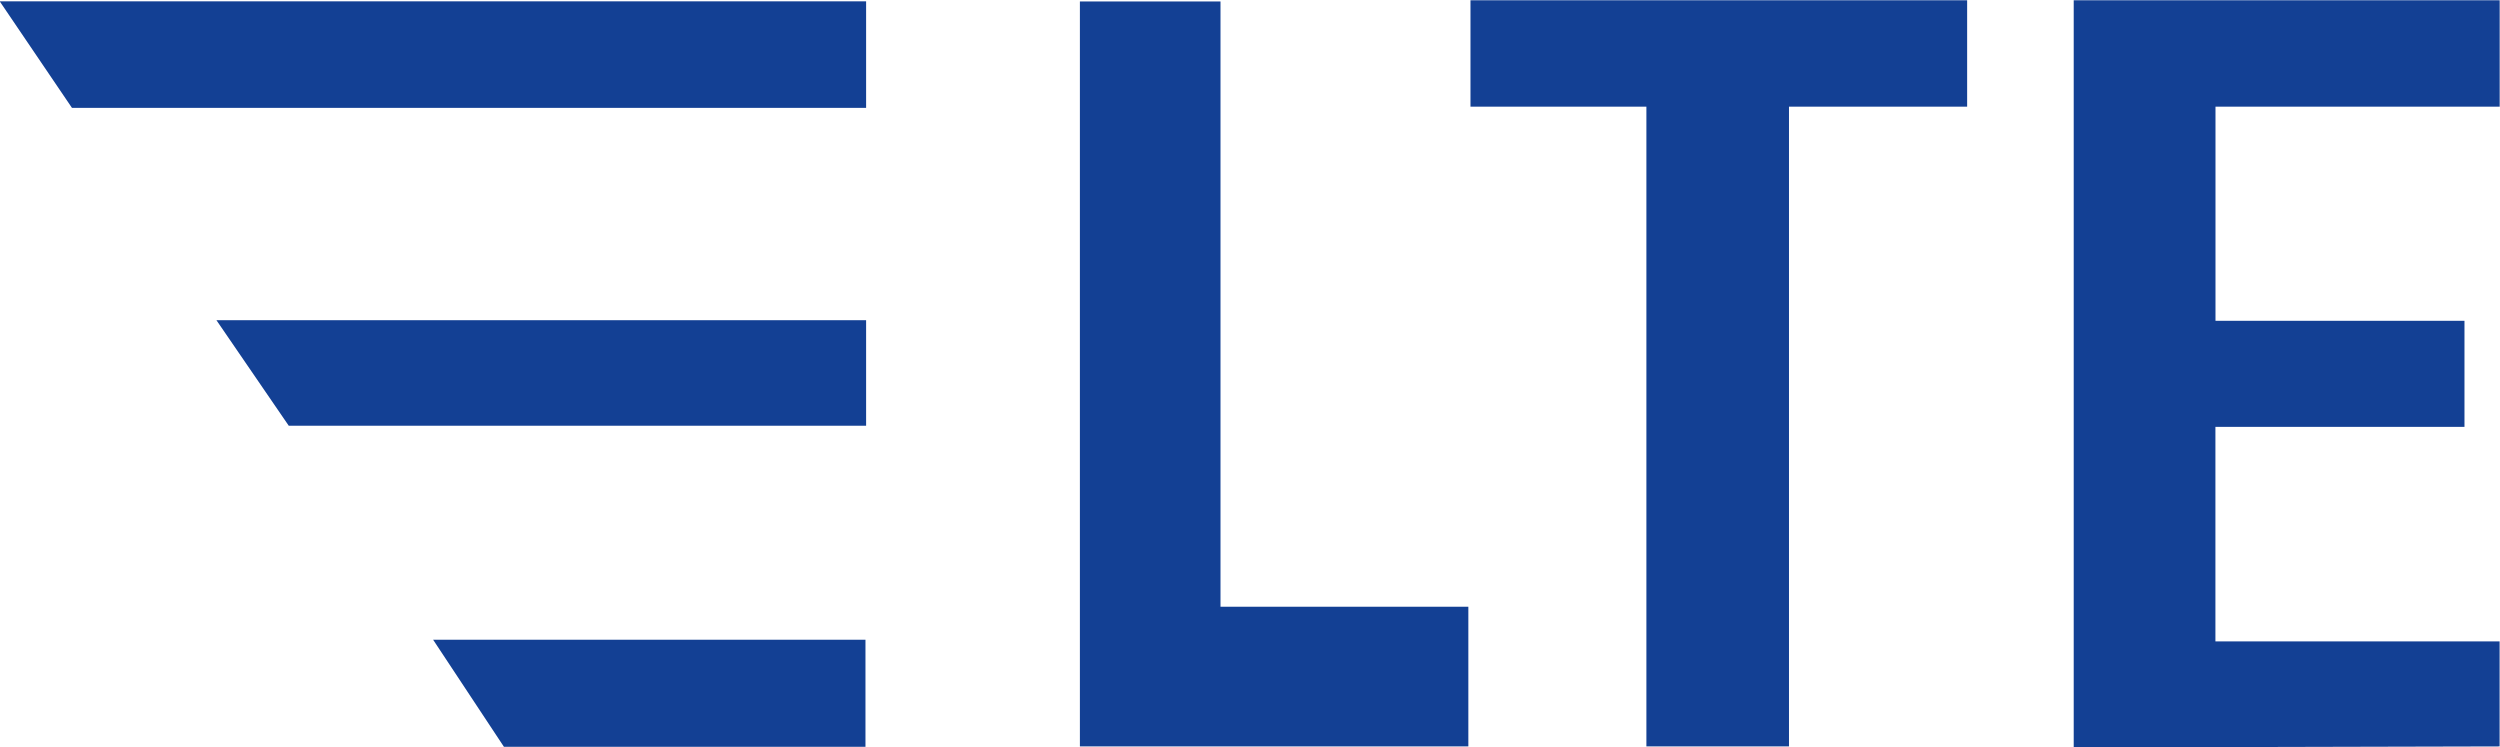
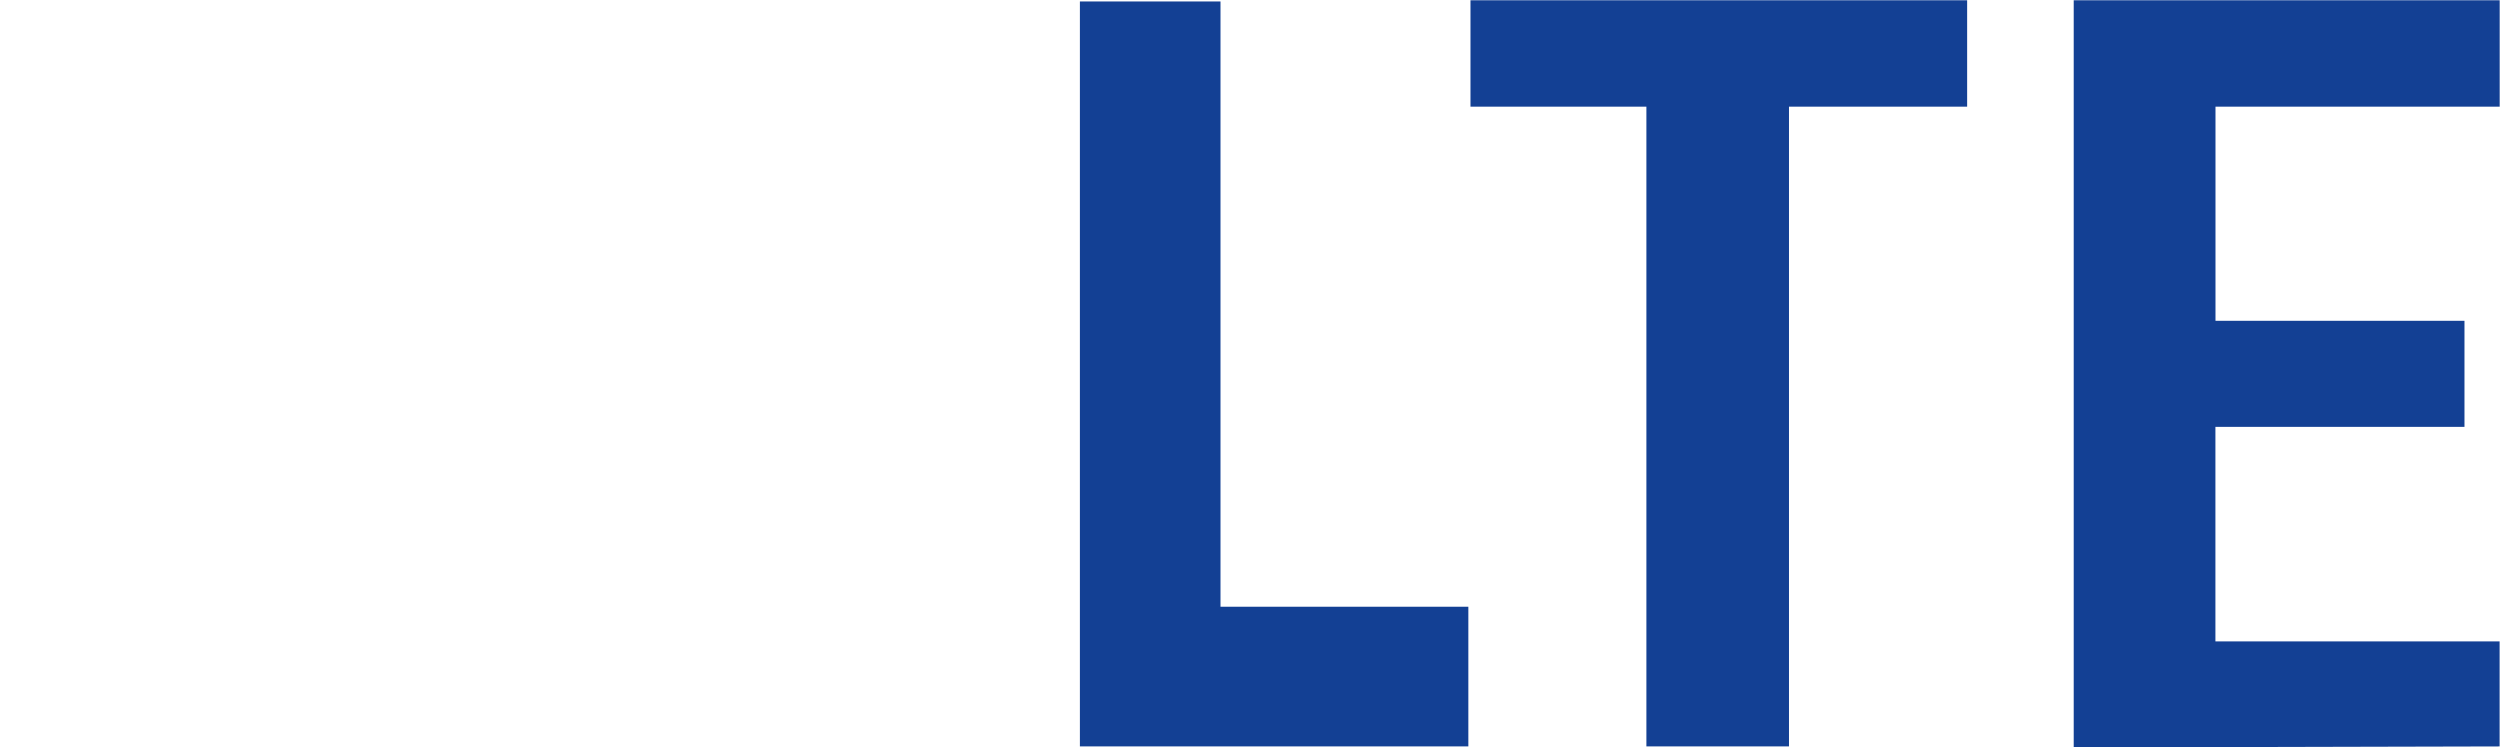
<svg xmlns="http://www.w3.org/2000/svg" id="_LTE_1_1WEBSANS_" data-name="&gt;&gt;&gt; LTE 1&amp;1WEBSANS &lt;&lt;&lt;" width="70.375" height="21.031" viewBox="0 0 70.375 21.031">
  <defs>
    <style>
      .cls-1 {
        fill: #134094;
        fill-rule: evenodd;
      }
    </style>
  </defs>
  <path id="LTE" class="cls-1" d="M66.982,27.011H63.024V47.98H73.959V44.048H66.982V27.011ZM88,26.977H74.019v2.994h4.952V47.98h4.014V29.971H88V26.977Zm14.988,0H91V48.01l11.989-.029V45.024h-8V38.986H102V36H94.991V29.971h8V26.977Z" transform="translate(-32.625 -26.969)" />
-   <path id="Rechteck_1_Kopie_4" data-name="Rechteck 1 Kopie 4" class="cls-1" d="M32.617,27.006H57.006v3H34.651Zm6.1,8.976H57.006v2.971H40.753Zm6.1,8.995H56.988v3.015H46.811Z" transform="translate(-32.625 -26.969)" />
</svg>